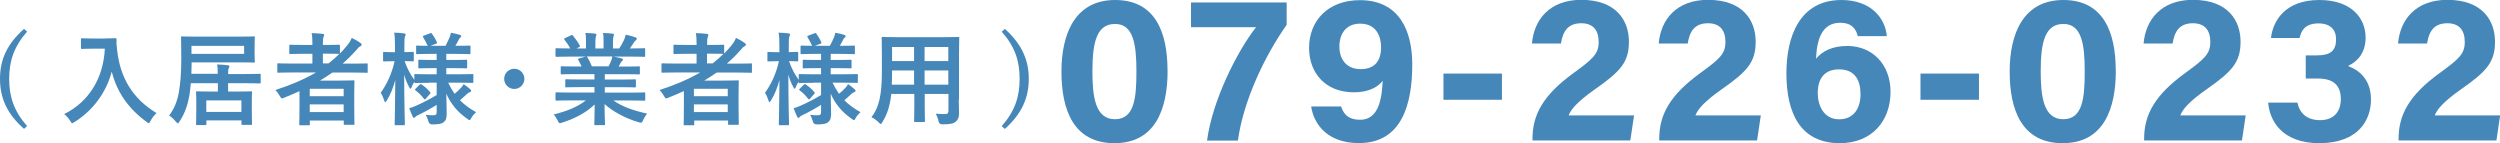
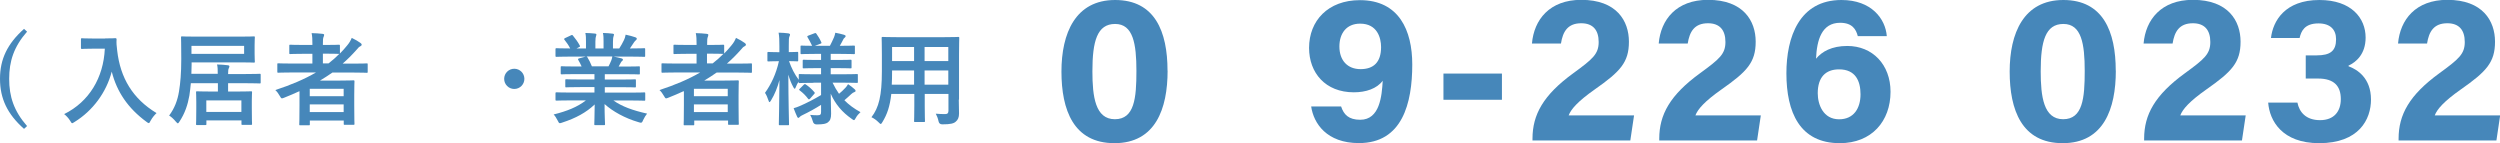
<svg xmlns="http://www.w3.org/2000/svg" id="_レイヤー_2" viewBox="0 0 321.47 18.41">
  <defs>
    <style>.cls-1{fill:#4687ba;}</style>
  </defs>
  <g id="_レイヤー_3">
    <path class="cls-1" d="m3.48,4.07c-1.7,1.94-2.3,3.8-2.3,6.07s.6,4.13,2.3,6.07l-.39.36c-2.16-1.91-3.09-3.91-3.09-6.44S.95,5.63,3.09,3.71l.39.36Z" />
    <path class="cls-1" d="m13.52,4.94c.94,0,1.22-.03,1.3-.03.12,0,.17.03.17.16-.03.47,0,.82.08,1.44.4,3.51,2,6.19,5.06,8.03-.23.22-.53.55-.77.99-.1.21-.16.3-.23.3-.06,0-.16-.06-.3-.17-2.37-1.74-3.81-3.86-4.46-6.45-.7,2.67-2.43,5.02-4.78,6.47-.16.09-.23.16-.3.16-.09,0-.14-.1-.27-.31-.21-.35-.51-.66-.77-.86,3.22-1.59,5.06-4.69,5.23-8.41h-1.61c-.94,0-1.22.03-1.3.03-.14,0-.16-.01-.16-.14v-1.09c0-.13.01-.14.16-.14.08,0,.36.03,1.3.03h1.66Z" />
    <path class="cls-1" d="m28,9.53c0-.59-.01-.91-.09-1.24.49.01,1.04.05,1.38.1.13.01.21.07.21.14s-.03.14-.08.25c-.06.12-.09.27-.09.74h2.26c1.27,0,1.72-.03,1.79-.03.13,0,.14.01.14.14v.96c0,.13-.01.14-.14.14-.08,0-.52-.03-1.79-.03h-2.26v1.07h1.21c1.22,0,1.64-.03,1.73-.03.13,0,.14.01.14.14,0,.08-.03.42-.03,1.08v.98c0,1.59.03,1.88.03,1.96,0,.14-.01.16-.14.16h-1.08c-.13,0-.14-.01-.14-.16v-.42h-4.51v.46c0,.13-.01.14-.14.14h-1.05c-.13,0-.14-.01-.14-.14,0-.09.03-.39.03-1.98v-.85c0-.82-.03-1.14-.03-1.23,0-.13.01-.14.14-.14.09,0,.51.03,1.73.03h.94v-1.07h-3.48c-.04.55-.12,1.07-.19,1.6-.21,1.18-.57,2.26-1.25,3.3-.12.17-.17.26-.23.26s-.13-.08-.26-.22c-.27-.33-.61-.64-.86-.78.7-.94,1.08-1.95,1.27-3.11.17-1.05.29-2.3.29-4.17s-.03-2.68-.03-2.76c0-.13.01-.14.14-.14.08,0,.53.03,1.79.03h5.64c1.26,0,1.7-.03,1.78-.03.13,0,.14.01.14.14,0,.08-.03.34-.03,1.01v1.08c0,.66.03.92.03,1,0,.13-.01.14-.14.14-.08,0-.52-.03-1.78-.03h-6.21v.27c0,.42-.01.82-.03,1.2h3.41Zm3.39-3.63h-6.77v1.03h6.77v-1.03Zm-4.86,8.49h4.51v-1.48h-4.51v1.48Z" />
    <path class="cls-1" d="m38.49,11.73c-.64.29-1.27.57-1.94.83-.14.05-.22.09-.29.09-.1,0-.16-.09-.29-.32-.16-.29-.36-.56-.57-.75,1.99-.65,3.74-1.39,5.23-2.26h-3.22c-1.14,0-1.53.03-1.61.03-.13,0-.14-.01-.14-.14v-.94c0-.12.01-.13.14-.13.08,0,.47.03,1.61.03h2.76v-1.25h-1.18c-1.17,0-1.57.03-1.65.03-.13,0-.14-.01-.14-.14v-.92c0-.13.01-.14.14-.14.08,0,.48.03,1.65.03h1.18v-.18c0-.52-.01-.92-.1-1.34.49.01.96.04,1.4.09.13.01.21.05.21.13,0,.09-.03.17-.07.26-.08.17-.09.42-.09.9v.14h.39c1.17,0,1.56-.03,1.64-.03.14,0,.16.01.16.14v.99c.34-.34.64-.68.94-1.05.29-.35.42-.58.58-.96.48.23.83.44,1.12.65.12.08.16.16.16.23s-.07.14-.14.18c-.18.08-.33.22-.53.48-.57.64-1.16,1.23-1.78,1.77h1.47c1.14,0,1.55-.03,1.62-.03.12,0,.13.01.13.13v.94c0,.13-.01.14-.13.14-.08,0-.48-.03-1.62-.03h-2.79c-.52.36-1.04.7-1.59,1.03h2.53c1.11,0,1.66-.03,1.74-.03.14,0,.16.01.16.16,0,.08-.03.47-.03,1.75v1.3c0,1.92.03,2.3.03,2.38,0,.12-.01.13-.16.13h-1.08c-.13,0-.14-.01-.14-.13v-.42h-4.36v.47c0,.13-.01.14-.14.14h-1.08c-.13,0-.14-.01-.14-.14,0-.07.03-.51.03-2.44v-1.78Zm1.34-.31v.95h4.36v-.95h-4.36Zm4.36,2.99v-.99h-4.36v.99h4.36Zm-.64-7.48c-.08,0-.47-.03-1.64-.03h-.39v1.25h.73c.49-.38.95-.78,1.38-1.22h-.08Z" />
-     <path class="cls-1" d="m55.2,10.65c-1.25,0-1.69.03-1.77.03-.13,0-.14-.01-.14-.14v-.04c-.13.2-.26.43-.35.68-.07.16-.1.23-.16.23-.04,0-.09-.06-.17-.21-.26-.47-.47-1-.64-1.6.01,3.39.09,6.15.09,6.36,0,.13-.01.14-.14.14h-1.03c-.13,0-.14-.01-.14-.14,0-.2.07-2.69.08-5.67-.26.97-.61,1.85-1.09,2.63-.08.13-.14.21-.2.21s-.09-.07-.13-.21c-.12-.38-.3-.77-.46-.98.78-1.09,1.43-2.43,1.79-4.07h-.14c-.86,0-1.12.03-1.2.03-.13,0-.14-.01-.14-.16v-.9c0-.14.01-.16.14-.16.08,0,.34.03,1.2.03h.19v-.77c0-.78-.01-1.22-.1-1.74.49.01.87.04,1.26.09.13.03.21.07.21.14,0,.1-.03.17-.08.27-.06.16-.08.36-.08,1.22v.78c.75,0,1-.03,1.08-.03.12,0,.13.01.13.16v.9c0,.14-.01.16-.13.16-.08,0-.32-.03-1.05-.03.3.87.73,1.72,1.25,2.4v-.6c0-.13.01-.14.14-.14.08,0,.52.03,1.77.03h.96v-.79h-.6c-1.16,0-1.55.03-1.62.03-.13,0-.14-.01-.14-.14v-.81c0-.14.01-.16.14-.16.08,0,.47.03,1.62.03h.6v-.78h-.78c-1.22,0-1.64.03-1.72.03-.13,0-.14-.01-.14-.13v-.83c0-.13.01-.14.14-.14.07,0,.43.03,1.35.03-.17-.36-.39-.78-.58-1.09-.08-.12-.05-.16.09-.22l.79-.3c.14-.05.16-.05.25.06.21.29.46.7.62,1.07.06.13.04.16-.12.22l-.7.26h1.94c.18-.35.39-.77.53-1.11.08-.2.12-.36.16-.57.43.08.77.16,1.12.26.13.04.21.09.21.18,0,.06-.04.13-.13.2-.09.06-.14.14-.18.23-.12.23-.27.53-.44.81h.08c1.21,0,1.62-.03,1.7-.03.14,0,.16.01.16.14v.83c0,.12-.01.13-.16.13-.08,0-.49-.03-1.7-.03h-1.25v.78h.92c1.17,0,1.55-.03,1.62-.03.13,0,.14.01.14.16v.81c0,.13-.01.14-.14.14-.08,0-.46-.03-1.62-.03h-.92v.79h1.59c1.25,0,1.68-.03,1.75-.03.14,0,.14.01.14.14v.86c0,.13,0,.14-.14.14-.08,0-.51-.03-1.75-.03h-1.35c.25.52.52.99.83,1.43.29-.23.53-.47.83-.78.13-.14.22-.26.33-.46.31.21.57.4.83.64.09.08.14.14.14.22s-.05.13-.17.17c-.13.04-.22.1-.39.25-.25.23-.52.49-.88.79.57.58,1.25,1.08,2.07,1.53-.23.21-.46.46-.62.77-.1.18-.16.26-.22.26s-.14-.06-.29-.17c-1.2-.83-2.11-1.88-2.7-3.24.01,1.12.05,2,.05,2.59s-.12.88-.42,1.11c-.25.18-.57.25-1.42.26q-.42,0-.51-.4c-.08-.31-.2-.58-.34-.83.4.04.62.05.92.05.39,0,.48-.09.48-.43v-.91c-.74.47-1.61.95-2.35,1.3-.21.1-.33.17-.4.26-.05.07-.13.12-.18.12s-.09-.04-.14-.14c-.14-.31-.29-.65-.46-1.11.29-.08.53-.16.75-.26.83-.35,1.9-.9,2.78-1.43v-1.59h-.96Zm-.42,2.02c-.13.13-.18.14-.26.04-.33-.44-.65-.75-1.08-1.08-.12-.08-.1-.12.01-.23l.49-.49c.13-.12.17-.12.27-.05.39.26.74.56,1.1.99.08.1.07.14-.04.25l-.51.58Z" />
    <path class="cls-1" d="m67.43,10.14c0,.71-.58,1.3-1.3,1.3s-1.3-.58-1.3-1.3.58-1.3,1.3-1.3,1.3.58,1.3,1.3Z" />
    <path class="cls-1" d="m73.23,12.91c-1.17,0-1.56.03-1.64.03-.14,0-.16-.01-.16-.14v-.77c0-.14.01-.16.16-.16.08,0,.47.03,1.64.03h3.21v-.7h-1.83c-1.26,0-1.72.03-1.79.03-.13,0-.13-.01-.13-.14v-.74c0-.14,0-.16.13-.16.08,0,.53.03,1.79.03h1.83v-.69h-2.44c-1.25,0-1.66.03-1.74.03-.14,0-.16-.01-.16-.13v-.77c0-.13.01-.14.16-.14.08,0,.49.03,1.74.03h.79c-.14-.31-.27-.57-.42-.82-.06-.12-.08-.17.09-.22l.85-.23h-2.08c-1.17,0-1.56.03-1.64.03-.14,0-.16-.01-.16-.14v-.81c0-.14.01-.16.16-.16.08,0,.47.03,1.64.03h.09c-.21-.42-.44-.74-.74-1.12-.08-.09-.05-.14.1-.22l.75-.35c.13-.07.17-.05.25.05.31.38.64.82.87,1.26.06.12.06.13-.1.22l-.31.16h1.21v-.86c0-.46,0-.77-.08-1.13.4.01.91.04,1.26.08.1.01.16.05.16.12,0,.08-.03.14-.05.22-.04.09-.08.29-.08.71v.86h1.05v-.85c0-.47,0-.78-.08-1.14.39.01.9.04,1.25.09.12.01.17.05.17.12s-.03.14-.05.21c-.04.09-.08.29-.08.71v.86h.81c.23-.36.42-.69.6-1.07.09-.2.17-.39.22-.7.46.09.91.22,1.26.34.12.04.17.1.17.17,0,.1-.05.16-.13.22-.09.08-.16.16-.22.25-.17.27-.35.53-.53.79h.18c1.17,0,1.56-.03,1.64-.03.13,0,.14.01.14.16v.81c0,.13-.01.14-.14.14-.08,0-.47-.03-1.64-.03h-2.28c.34.06.64.13,1.03.23.1.03.17.08.17.16,0,.09-.07.16-.14.2-.06.04-.13.18-.18.27l-.23.42h.85c1.25,0,1.66-.03,1.74-.03.13,0,.14.01.14.14v.77c0,.12-.01.13-.14.13-.08,0-.49-.03-1.74-.03h-2.63v.69h2.07c1.27,0,1.72-.03,1.79-.03.13,0,.14.01.14.16v.74c0,.13-.01.14-.14.14-.08,0-.52-.03-1.79-.03h-2.07v.7h3.42c1.17,0,1.56-.03,1.64-.03.13,0,.14.01.14.16v.77c0,.13-.01.14-.14.14-.08,0-.47-.03-1.64-.03h-2.31c1.09.77,2.46,1.27,4.33,1.69-.17.21-.35.48-.51.83-.1.25-.16.34-.29.34-.07,0-.16-.03-.3-.07-1.75-.51-3.3-1.37-4.37-2.33,0,1.55.06,2.35.06,2.57,0,.13-.01.14-.14.14h-1.11c-.12,0-.13-.01-.13-.14,0-.22.04-.98.05-2.52-1.09,1.04-2.44,1.77-4.17,2.33-.14.05-.23.08-.3.08-.12,0-.17-.09-.29-.34-.17-.34-.35-.61-.52-.78,1.73-.43,3.05-.96,4.15-1.81h-2.11Zm5.02-4.38c.12-.22.22-.44.35-.75.06-.14.09-.27.14-.52h-3.31s.06.05.1.1c.2.33.4.71.58,1.17h2.13Z" />
    <path class="cls-1" d="m87.89,11.73c-.64.29-1.27.57-1.94.83-.14.05-.22.09-.29.09-.1,0-.16-.09-.29-.32-.16-.29-.36-.56-.57-.75,1.99-.65,3.74-1.39,5.23-2.26h-3.22c-1.14,0-1.53.03-1.61.03-.13,0-.14-.01-.14-.14v-.94c0-.12.01-.13.14-.13.08,0,.47.03,1.61.03h2.76v-1.25h-1.18c-1.17,0-1.57.03-1.65.03-.13,0-.14-.01-.14-.14v-.92c0-.13.01-.14.14-.14.08,0,.48.03,1.65.03h1.18v-.18c0-.52-.01-.92-.1-1.34.49.01.96.04,1.4.09.13.01.21.05.21.13,0,.09-.03.17-.06.26-.08.17-.09.42-.09.9v.14h.39c1.17,0,1.56-.03,1.64-.03.14,0,.16.01.16.14v.99c.34-.34.64-.68.94-1.05.29-.35.42-.58.58-.96.48.23.83.44,1.12.65.12.08.16.16.16.23s-.06.14-.14.18c-.18.08-.33.22-.53.48-.57.64-1.16,1.23-1.78,1.77h1.47c1.14,0,1.55-.03,1.62-.03.12,0,.13.01.13.13v.94c0,.13-.01.14-.13.14-.08,0-.48-.03-1.62-.03h-2.79c-.52.36-1.04.7-1.59,1.03h2.54c1.11,0,1.66-.03,1.74-.03.14,0,.16.01.16.16,0,.08-.03.47-.03,1.75v1.3c0,1.92.03,2.3.03,2.38,0,.12-.01.13-.16.13h-1.08c-.13,0-.14-.01-.14-.13v-.42h-4.35v.47c0,.13-.01.14-.14.14h-1.08c-.13,0-.14-.01-.14-.14,0-.07.03-.51.03-2.44v-1.78Zm1.34-.31v.95h4.35v-.95h-4.35Zm4.35,2.99v-.99h-4.35v.99h4.35Zm-.64-7.48c-.08,0-.47-.03-1.64-.03h-.39v1.25h.73c.49-.38.95-.78,1.38-1.22h-.08Z" />
    <path class="cls-1" d="m104.6,10.65c-1.25,0-1.69.03-1.77.03-.13,0-.14-.01-.14-.14v-.04c-.13.2-.26.43-.35.68-.06.16-.1.23-.16.23-.04,0-.09-.06-.17-.21-.26-.47-.47-1-.64-1.6.01,3.39.09,6.15.09,6.36,0,.13-.01.14-.14.14h-1.03c-.13,0-.14-.01-.14-.14,0-.2.06-2.69.08-5.67-.26.97-.61,1.85-1.09,2.63-.08.13-.14.21-.19.21s-.09-.07-.13-.21c-.12-.38-.3-.77-.45-.98.78-1.09,1.43-2.43,1.79-4.07h-.14c-.86,0-1.12.03-1.2.03-.13,0-.14-.01-.14-.16v-.9c0-.14.01-.16.14-.16.08,0,.34.03,1.2.03h.2v-.77c0-.78-.01-1.22-.1-1.74.49.01.87.04,1.26.09.13.03.21.07.21.14,0,.1-.03.17-.08.27-.07.16-.08.36-.08,1.22v.78c.75,0,1-.03,1.08-.03.12,0,.13.01.13.16v.9c0,.14-.01.16-.13.16-.08,0-.33-.03-1.05-.03.3.87.73,1.72,1.25,2.4v-.6c0-.13.01-.14.14-.14.08,0,.52.03,1.77.03h.96v-.79h-.6c-1.16,0-1.55.03-1.62.03-.13,0-.14-.01-.14-.14v-.81c0-.14.01-.16.14-.16.08,0,.47.03,1.62.03h.6v-.78h-.78c-1.22,0-1.64.03-1.72.03-.13,0-.14-.01-.14-.13v-.83c0-.13.01-.14.14-.14.06,0,.43.03,1.35.03-.17-.36-.39-.78-.58-1.09-.08-.12-.05-.16.09-.22l.79-.3c.14-.05.16-.05.25.06.21.29.46.7.62,1.07.07.13.04.16-.12.22l-.7.26h1.94c.18-.35.39-.77.53-1.11.08-.2.12-.36.16-.57.43.08.77.16,1.12.26.13.04.21.09.21.18,0,.06-.04.13-.13.2-.09.06-.14.14-.18.23-.12.23-.27.53-.44.81h.08c1.21,0,1.62-.03,1.7-.03.14,0,.16.01.16.14v.83c0,.12-.01.13-.16.13-.08,0-.49-.03-1.7-.03h-1.25v.78h.92c1.17,0,1.55-.03,1.62-.03.13,0,.14.01.14.16v.81c0,.13-.01.14-.14.14-.08,0-.46-.03-1.62-.03h-.92v.79h1.59c1.25,0,1.68-.03,1.76-.03.14,0,.14.01.14.14v.86c0,.13,0,.14-.14.14-.08,0-.51-.03-1.76-.03h-1.35c.25.52.52.99.83,1.43.29-.23.53-.47.83-.78.13-.14.22-.26.33-.46.31.21.57.4.83.64.09.08.14.14.14.22s-.05.13-.17.17c-.13.04-.22.1-.39.25-.25.23-.52.49-.88.79.57.58,1.25,1.08,2.07,1.53-.23.21-.46.46-.62.77-.1.18-.16.26-.22.26s-.14-.06-.29-.17c-1.2-.83-2.11-1.88-2.7-3.24.01,1.12.05,2,.05,2.59s-.12.88-.42,1.11c-.25.18-.57.25-1.42.26q-.42,0-.51-.4c-.08-.31-.2-.58-.34-.83.4.04.62.05.92.05.39,0,.48-.09.48-.43v-.91c-.74.47-1.61.95-2.35,1.3-.21.1-.33.17-.4.26-.05.07-.13.12-.18.12s-.09-.04-.14-.14c-.14-.31-.29-.65-.46-1.11.29-.08.53-.16.75-.26.83-.35,1.9-.9,2.78-1.43v-1.59h-.96Zm-.42,2.02c-.13.13-.18.14-.26.04-.33-.44-.65-.75-1.08-1.08-.12-.08-.1-.12.01-.23l.49-.49c.13-.12.17-.12.27-.05.39.26.74.56,1.11.99.08.1.06.14-.04.25l-.51.58Z" />
    <path class="cls-1" d="m123.29,12.81c0,.6.03,1.26.03,1.79,0,.48-.13.81-.43,1.05-.25.22-.64.34-1.72.34q-.4,0-.48-.38c-.09-.42-.21-.71-.36-.99.53.04.78.05,1.21.05.3,0,.42-.13.42-.43v-2.16h-3.05v1.55c0,1.26.03,1.85.03,1.92,0,.13-.01.14-.14.14h-1.12c-.13,0-.14-.01-.14-.14,0-.09.03-.66.03-1.92v-1.55h-2.96c-.18,1.61-.53,2.61-1.13,3.6-.1.18-.17.26-.23.26s-.13-.07-.27-.21c-.31-.31-.61-.51-.92-.66.95-1.22,1.34-2.77,1.34-5.9v-2.13c0-1.35-.03-2.05-.03-2.13,0-.14.01-.16.16-.16.08,0,.53.03,1.78.03h6.11c1.26,0,1.7-.03,1.79-.03.13,0,.14.01.14.16,0,.08-.03.78-.03,2.13v5.76Zm-5.75-1.92v-1.83h-2.83v.14c0,.62-.01,1.18-.04,1.69h2.87Zm0-3.04v-1.81h-2.83v1.81h2.83Zm1.35-1.81v1.81h3.05v-1.81h-3.05Zm3.05,4.85v-1.83h-3.05v1.83h3.05Z" />
-     <path class="cls-1" d="m129.21,3.71c2.13,1.92,3.08,3.94,3.08,6.43s-.94,4.52-3.08,6.44l-.4-.36c1.7-1.94,2.3-3.78,2.3-6.07s-.58-4.13-2.3-6.07l.4-.36Z" />
    <path class="cls-1" d="m150.14,9.09c0,4.88-1.55,9.32-6.83,9.32s-6.82-4.29-6.82-9.21,1.79-9.2,6.9-9.2,6.74,4.05,6.74,9.09Zm-9.67.07c0,3.26.37,6.17,2.89,6.17s2.77-2.72,2.77-6.21-.42-6.04-2.74-6.04-2.92,2.24-2.92,6.08Z" />
-     <path class="cls-1" d="m165.45.32v2.87c-2.81,3.98-5.57,9.75-6.27,14.89h-3.97c.7-5.22,3.88-11.49,6.3-14.58h-8.36V.32h12.3Z" />
    <path class="cls-1" d="m172.45,13.69c.34,1.04.97,1.71,2.46,1.71,2.51,0,2.78-3.04,2.89-5.02-.75,1.02-2.16,1.49-3.71,1.49-3.67,0-5.76-2.51-5.76-5.71,0-3.48,2.42-6.14,6.54-6.14,5.02,0,6.73,3.88,6.73,8.27,0,5-1.28,10.11-6.86,10.11-4.14,0-5.82-2.52-6.14-4.71h3.86Zm-.22-7.72c0,1.81,1.05,2.92,2.72,2.92s2.64-.88,2.64-2.83c0-1.19-.49-3.02-2.69-3.02-1.79,0-2.67,1.28-2.67,2.94Z" />
    <path class="cls-1" d="m193.13,9.46v3.37h-7.52v-3.37h7.52Z" />
    <path class="cls-1" d="m197.06,18.08v-.25c0-3.09,1.39-5.61,5.24-8.41,2.51-1.83,3.27-2.47,3.27-4.02s-.75-2.41-2.24-2.41c-1.74,0-2.37,1.07-2.61,2.61h-3.73c.26-3.06,2.26-5.62,6.34-5.62,4.56,0,6.13,2.72,6.13,5.38s-1.11,3.84-4.38,6.13c-2.19,1.54-3.07,2.55-3.37,3.35h8.41l-.48,3.22h-12.56Z" />
    <path class="cls-1" d="m213.36,18.08v-.25c0-3.09,1.39-5.61,5.24-8.41,2.51-1.83,3.27-2.47,3.27-4.02s-.75-2.41-2.24-2.41c-1.74,0-2.37,1.07-2.61,2.61h-3.73c.26-3.06,2.26-5.62,6.34-5.62,4.56,0,6.13,2.72,6.13,5.38s-1.11,3.84-4.38,6.13c-2.19,1.54-3.07,2.55-3.37,3.35h8.41l-.48,3.22h-12.56Z" />
    <path class="cls-1" d="m238.89,4.65c-.22-.88-.72-1.72-2.27-1.72-2.38,0-3,2.23-3.1,4.62.75-.91,2.01-1.64,4.02-1.64,3.25,0,5.56,2.4,5.56,5.89,0,3.79-2.43,6.61-6.52,6.61-5.15,0-6.87-3.97-6.87-8.99,0-4.62,1.64-9.42,7.08-9.42,3.86,0,5.66,2.42,5.83,4.65h-3.74Zm.35,7.47c0-1.69-.63-3.2-2.76-3.2-1.73,0-2.74,1.01-2.74,3.07,0,1.44.69,3.35,2.75,3.35,1.88,0,2.75-1.42,2.75-3.21Z" />
-     <path class="cls-1" d="m254.47,9.46v3.37h-7.52v-3.37h7.52Z" />
    <path class="cls-1" d="m272.07,9.09c0,4.88-1.55,9.32-6.83,9.32s-6.82-4.29-6.82-9.21,1.79-9.2,6.9-9.2,6.74,4.05,6.74,9.09Zm-9.66.07c0,3.26.37,6.17,2.89,6.17s2.77-2.72,2.77-6.21-.42-6.04-2.74-6.04-2.92,2.24-2.92,6.08Z" />
    <path class="cls-1" d="m275.71,18.08v-.25c0-3.09,1.39-5.61,5.24-8.41,2.51-1.83,3.27-2.47,3.27-4.02s-.75-2.41-2.24-2.41c-1.74,0-2.37,1.07-2.61,2.61h-3.73c.26-3.06,2.26-5.62,6.34-5.62,4.56,0,6.13,2.72,6.13,5.38s-1.11,3.84-4.38,6.13c-2.19,1.54-3.07,2.55-3.37,3.35h8.41l-.48,3.22h-12.56Z" />
    <path class="cls-1" d="m292.02,4.89c.25-2.19,1.79-4.89,6.23-4.89,4.11,0,5.94,2.33,5.94,4.83,0,2.14-1.23,3.16-2.2,3.61v.08c1.15.42,2.89,1.53,2.89,4.28,0,2.57-1.56,5.61-6.66,5.61-4.76,0-6.38-2.87-6.56-5.22h3.76c.24,1.21,1.08,2.26,2.91,2.26s2.67-1.15,2.67-2.71c0-1.65-.84-2.64-2.91-2.64h-1.6v-2.98h1.41c1.77,0,2.49-.59,2.49-2.07,0-1.22-.72-2.04-2.26-2.04-1.8,0-2.23,1-2.43,1.88h-3.68Z" />
    <path class="cls-1" d="m308.43,18.08v-.25c0-3.09,1.39-5.61,5.24-8.41,2.51-1.83,3.27-2.47,3.27-4.02s-.75-2.41-2.24-2.41c-1.74,0-2.37,1.07-2.61,2.61h-3.73c.26-3.06,2.26-5.62,6.34-5.62,4.56,0,6.13,2.72,6.13,5.38s-1.11,3.84-4.38,6.13c-2.19,1.54-3.07,2.55-3.37,3.35h8.41l-.48,3.22h-12.56Z" />
  </g>
</svg>